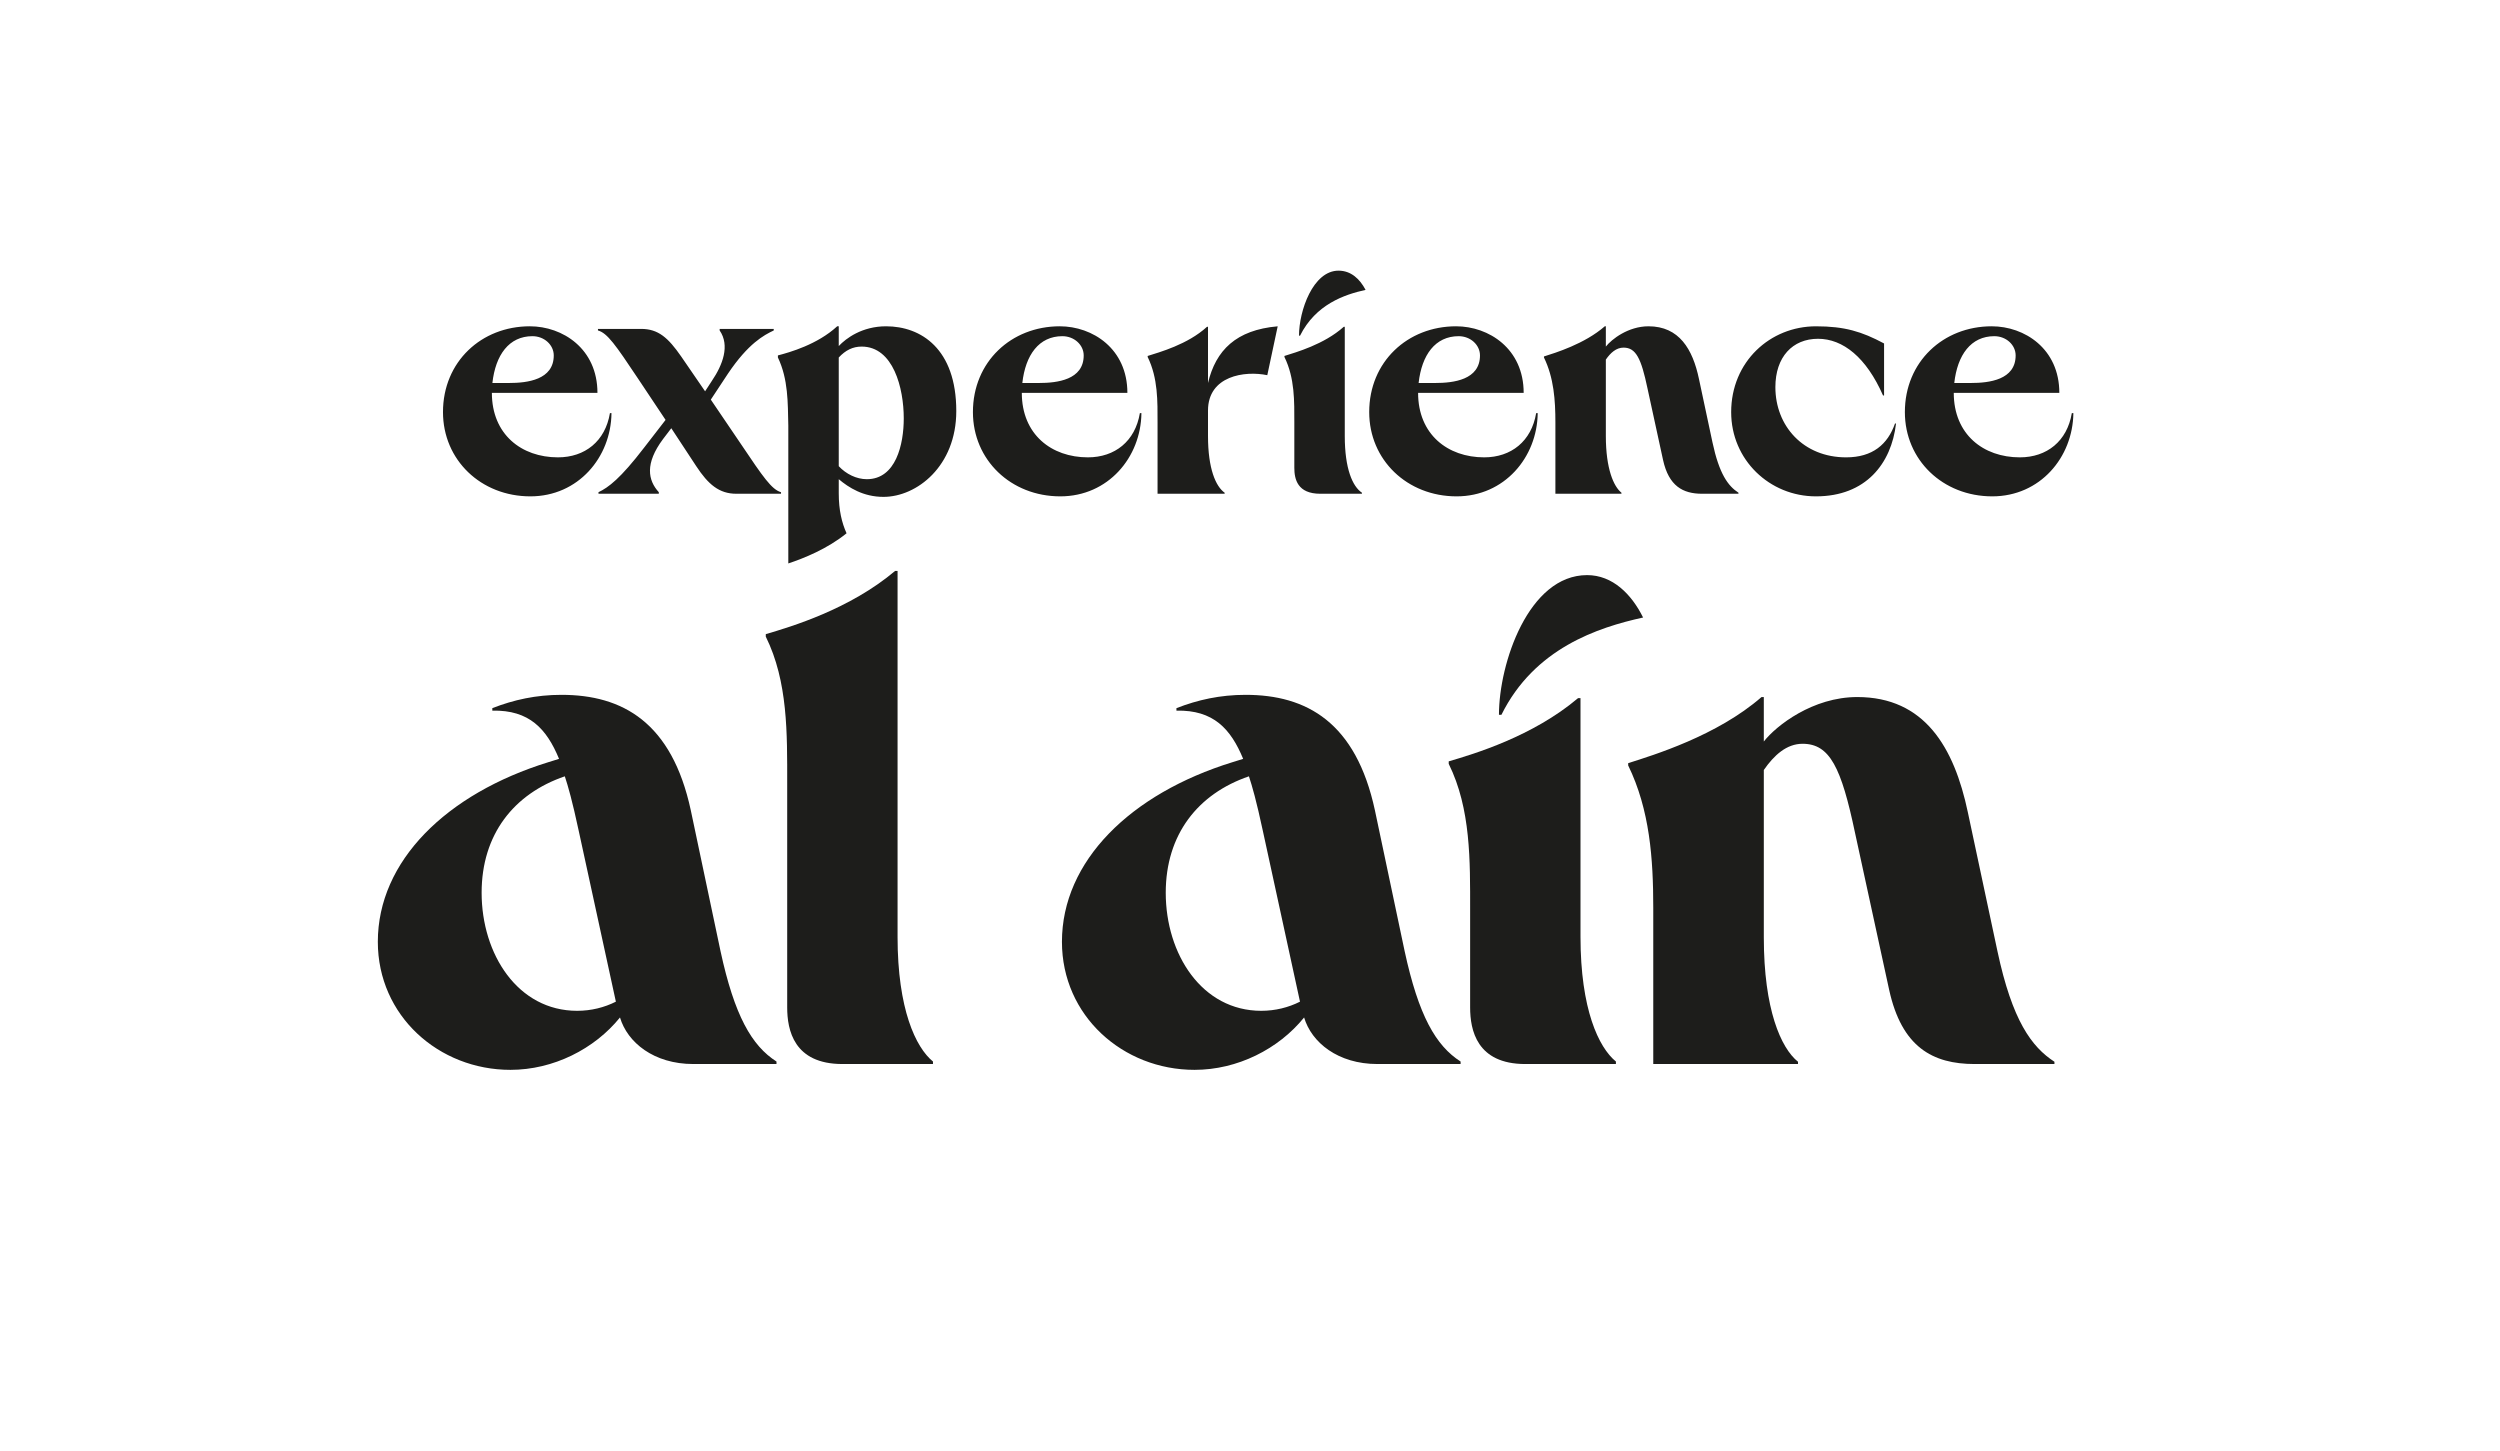
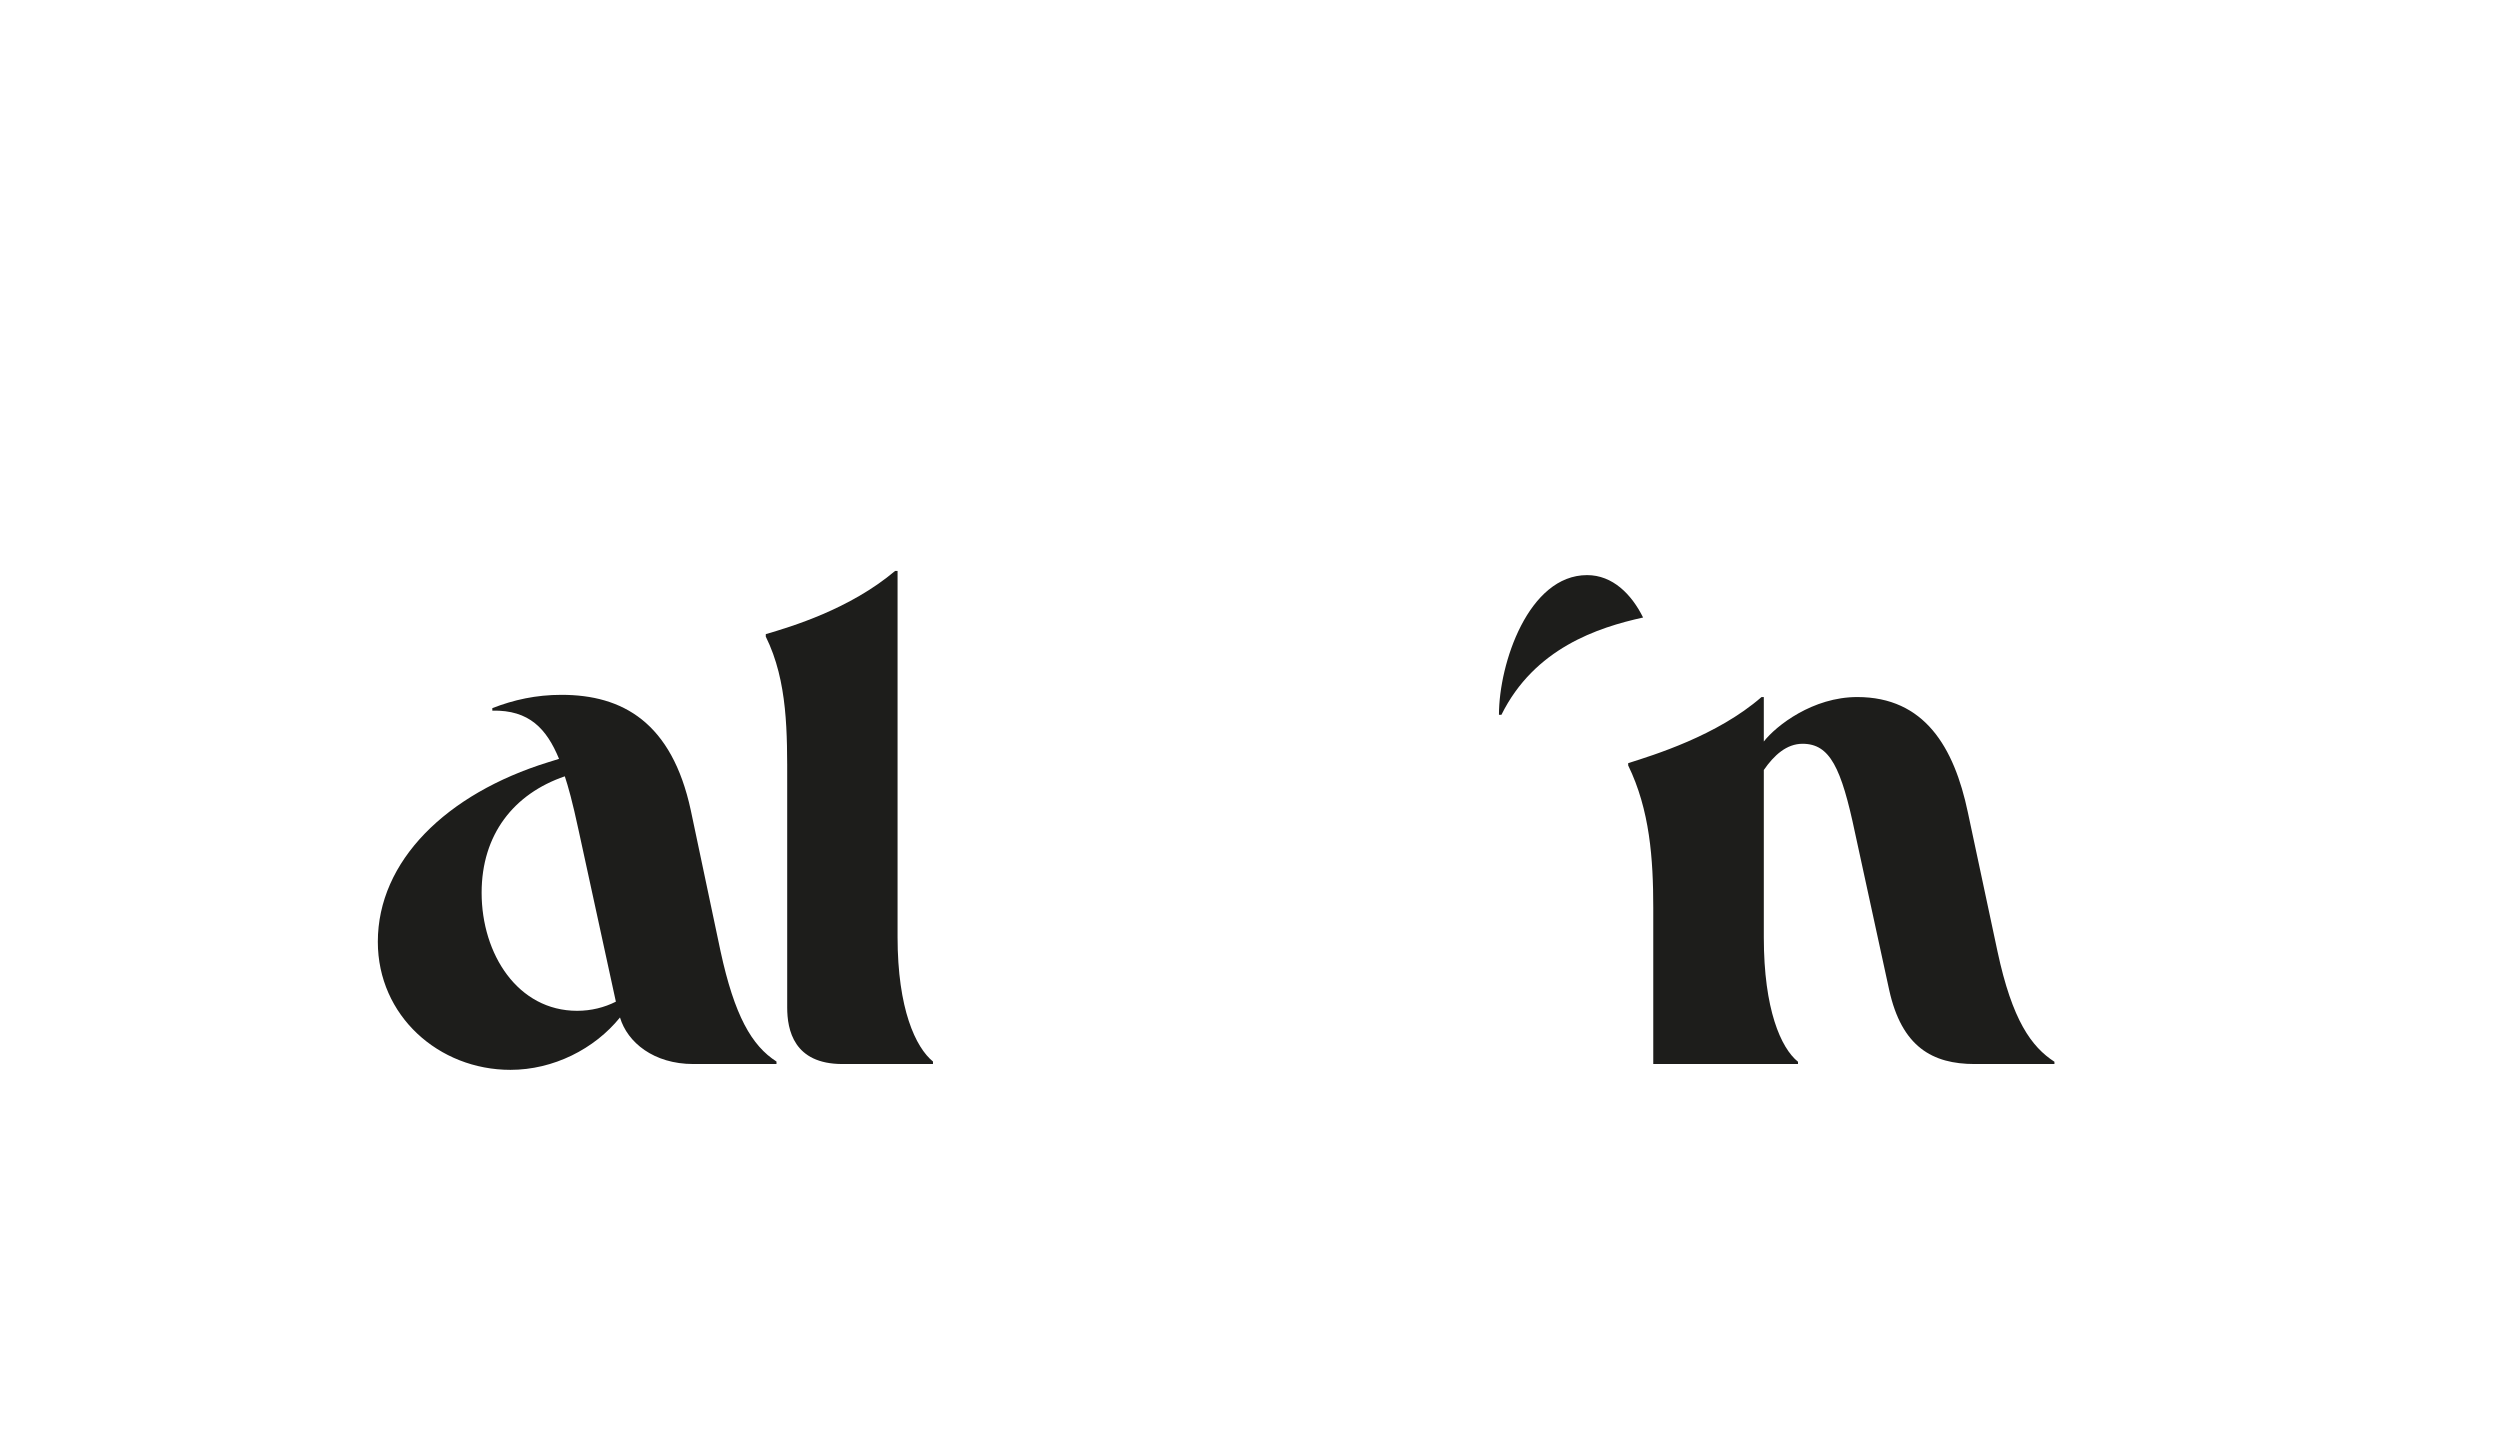
<svg xmlns="http://www.w3.org/2000/svg" id="Layer_1" data-name="Layer 1" viewBox="0 0 668.931 388.293">
  <defs>
    <style>
      .cls-1 {
        fill: #1d1d1b;
        stroke-width: 0px;
      }
    </style>
  </defs>
-   <path class="cls-1" d="M522.911,102.477c.835-7.514,4.453-12.524,10.715-12.524,3.201,0,5.705,2.366,5.705,5.149,0,6.54-7.097,7.375-11.967,7.375h-4.453ZM509.692,110.269c0,12.802,10.158,22.543,23.378,22.543,12.802,0,21.569-10.437,21.708-22.265h-.417c-1.252,7.514-6.679,11.828-13.915,11.828-9.741,0-17.673-6.123-17.673-17.255h28.248c0-11.828-9.323-17.812-18.09-17.812-12.941,0-23.239,9.462-23.239,22.96ZM463.214,110.269c0,12.802,10.297,22.543,22.682,22.543,13.359,0,20.177-8.767,21.43-19.482h-.278c-1.948,5.566-5.984,9.045-13.08,9.045-11.411,0-18.925-8.349-18.925-18.786,0-8.071,4.592-12.941,11.411-12.941,6.679,0,12.941,5.01,17.394,15.168h.278v-13.915c-5.984-3.201-10.576-4.592-18.229-4.592-12.246,0-22.682,9.462-22.682,22.96ZM413.119,95.658c2.644,5.427,3.061,11.411,3.061,17.394v19.064h17.673v-.278c-2.087-1.67-4.175-6.401-4.175-15.168v-20.456c1.252-1.809,2.783-3.201,4.731-3.201,3.34,0,4.731,2.922,6.401,10.854l4.175,19.203c1.531,6.958,5.288,9.045,10.437,9.045h9.741v-.278c-2.783-1.809-5.149-5.01-6.958-13.498l-3.618-16.977c-1.67-7.932-5.288-14.055-13.498-14.055-5.427,0-9.88,3.479-11.411,5.427v-5.427h-.278c-5.427,4.731-13.22,7.097-16.281,8.071v.278ZM379.583,102.477c.835-7.514,4.453-12.524,10.715-12.524,3.201,0,5.705,2.366,5.705,5.149,0,6.54-7.097,7.375-11.967,7.375h-4.453ZM366.363,110.269c0,12.802,10.158,22.543,23.378,22.543,12.802,0,21.569-10.437,21.708-22.265h-.417c-1.252,7.514-6.679,11.828-13.915,11.828-9.741,0-17.673-6.123-17.673-17.255h28.248c0-11.828-9.323-17.812-18.09-17.812-12.941,0-23.239,9.462-23.239,22.96ZM347.578,89.814c0-6.679,3.757-17.394,10.576-17.394,3.34,0,5.705,2.226,7.236,5.149-5.705,1.252-13.359,3.896-17.533,12.246h-.278ZM307.084,95.519c2.783,5.705,2.644,11.828,2.644,17.673v18.925h17.951v-.278c-2.366-1.67-4.453-6.401-4.453-15.168v-6.819c0-9.323,9.88-10.715,15.864-9.462l2.783-13.08c-11.132.974-16.559,6.401-18.647,15.168v-15.029h-.278c-5.149,4.731-12.802,6.819-15.864,7.793v.278ZM273.548,102.477c.835-7.514,4.453-12.524,10.715-12.524,3.201,0,5.705,2.366,5.705,5.149,0,6.54-7.097,7.375-11.967,7.375h-4.453ZM260.328,110.269c0,12.802,10.158,22.543,23.378,22.543,12.802,0,21.569-10.437,21.708-22.265h-.417c-1.252,7.514-6.679,11.828-13.915,11.828-9.741,0-17.673-6.123-17.673-17.255h28.248c0-11.828-9.323-17.812-18.09-17.812-12.941,0-23.239,9.462-23.239,22.96ZM224.426,124.741v-29.083c1.809-1.948,3.757-2.922,6.123-2.922,8.488,0,11.271,11.132,11.271,19.203,0,6.958-2.087,16.281-9.88,16.281-2.783,0-5.566-1.392-7.514-3.479ZM208.146,95.658c2.783,5.844,2.644,12.106,2.783,18.229v36.876c4.175-1.392,10.437-3.896,15.585-8.071-1.252-2.783-2.087-6.123-2.087-10.715v-3.757c2.644,2.226,6.54,4.731,11.967,4.731,8.906,0,19.482-8.21,19.482-22.96,0-16.698-9.462-22.682-18.786-22.682-6.401,0-10.715,3.201-12.663,5.288v-5.288h-.417c-5.288,4.87-12.663,6.958-15.864,7.793v.557ZM159.998,88.422c2.505.696,4.731,3.896,10.576,12.663l7.514,11.271-5.705,7.375c-6.401,8.349-9.602,10.715-12.246,11.967v.417h16.142v-.417c-2.922-3.201-3.757-7.653,1.113-14.194l2.226-2.922,6.679,10.158c3.201,4.87,6.123,7.375,10.715,7.375h11.967v-.417c-2.505-.696-4.87-4.175-10.576-12.663l-8.21-12.106,4.592-6.958c5.427-8.071,9.602-10.297,12.246-11.55v-.417h-14.472v.417c2.783,4.035.835,9.184-2.087,13.498l-1.809,2.783-6.401-9.323c-3.479-5.01-6.123-7.375-10.715-7.375h-11.55v.417ZM131.75,102.477c.835-7.514,4.453-12.524,10.715-12.524,3.201,0,5.705,2.366,5.705,5.149,0,6.54-7.097,7.375-11.967,7.375h-4.453ZM118.531,110.269c0,12.802,10.158,22.543,23.378,22.543,12.802,0,21.569-10.437,21.708-22.265h-.417c-1.252,7.514-6.679,11.828-13.915,11.828-9.741,0-17.673-6.123-17.673-17.255h28.248c0-11.828-9.323-17.812-18.09-17.812-12.941,0-23.239,9.462-23.239,22.96ZM346.325,113.192v11.967c0,3.061.835,6.958,6.958,6.958h11.132v-.278c-2.505-1.67-4.592-6.401-4.592-15.168v-29.222h-.278c-5.288,4.731-12.802,6.819-15.864,7.793v.278c2.783,5.705,2.644,11.828,2.644,17.673Z" />
-   <path class="cls-1" d="M432.375,284.04v.666h-24.243c-13.003,0-14.766-9.121-14.766-15.13v-26.03c0-13.128.22-27.146-5.73-39.159v-.668c6.834-2.002,22.48-6.675,34.602-16.91h.661v63.857c0,19.356,4.848,29.591,9.477,33.373" />
  <path class="cls-1" d="M249.64,284.037v.666h-24.243c-13.003,0-14.766-9.121-14.766-15.13v-60.069c0-13.128.22-27.146-5.73-39.159v-.668c6.834-2.002,22.48-6.675,34.602-16.91h.661v97.896c0,19.356,4.848,29.591,9.477,33.373" />
  <path class="cls-1" d="M439.647,165.23c-3.084-6.231-8.153-11.347-14.984-11.347-15.648,0-23.584,23.582-23.584,37.377h.662c8.814-17.799,25.784-23.362,37.905-26.03" />
  <path class="cls-1" d="M192.781,254.449l-7.936-37.602c-5.068-23.585-18.291-30.928-34.598-30.928-6.834,0-12.784,1.336-18.514,3.561v.669c9.916-.222,14.544,4.894,17.852,12.902l-2.865.89c-27.328,8.455-45.623,26.477-45.623,48.059,0,19.802,16.308,34.263,35.484,34.263,11.46,0,22.48-5.562,29.312-14.017,1.983,6.674,9.036,12.459,19.615,12.459h22.26v-.666c-6.612-4.228-11.24-12.237-14.987-29.591ZM154.433,270.466c-15.868,0-25.564-15.13-25.564-31.593,0-15.574,8.594-26.477,22.259-31.15.88,2.67,1.981,6.453,3.744,14.686l9.919,45.611c-3.085,1.556-6.612,2.446-10.358,2.446Z" />
-   <path class="cls-1" d="M375.832,254.449l-7.936-37.602c-5.068-23.585-18.291-30.928-34.598-30.928-6.834,0-12.784,1.336-18.514,3.561v.669c9.916-.222,14.544,4.894,17.852,12.902l-2.865.89c-27.328,8.455-45.623,26.477-45.623,48.059,0,19.802,16.308,34.263,35.484,34.263,11.46,0,22.48-5.562,29.312-14.017,1.983,6.674,9.036,12.459,19.615,12.459h22.26v-.666c-6.612-4.228-11.24-12.237-14.987-29.591ZM337.484,270.466c-15.868,0-25.564-15.13-25.564-31.593,0-15.574,8.594-26.477,22.259-31.15.88,2.67,1.981,6.453,3.744,14.686l9.919,45.611c-3.085,1.556-6.612,2.446-10.358,2.446Z" />
  <path class="cls-1" d="M435.658,204.809c5.794,11.893,6.709,25.006,6.709,38.119v41.778h38.729v-.61c-4.574-3.659-9.148-14.028-9.148-33.239v-44.828c2.745-3.964,6.099-7.014,10.368-7.014,7.319,0,10.368,6.404,14.028,23.786l9.148,42.083c3.354,15.247,11.588,19.822,22.871,19.822h21.346v-.61c-6.099-3.964-11.283-10.978-15.247-29.58l-7.929-37.204c-3.659-17.382-11.588-30.8-29.58-30.8-11.893,0-21.651,7.624-25.006,11.893v-11.893h-.61c-11.893,10.368-28.97,15.552-35.679,17.687v.61Z" />
</svg>